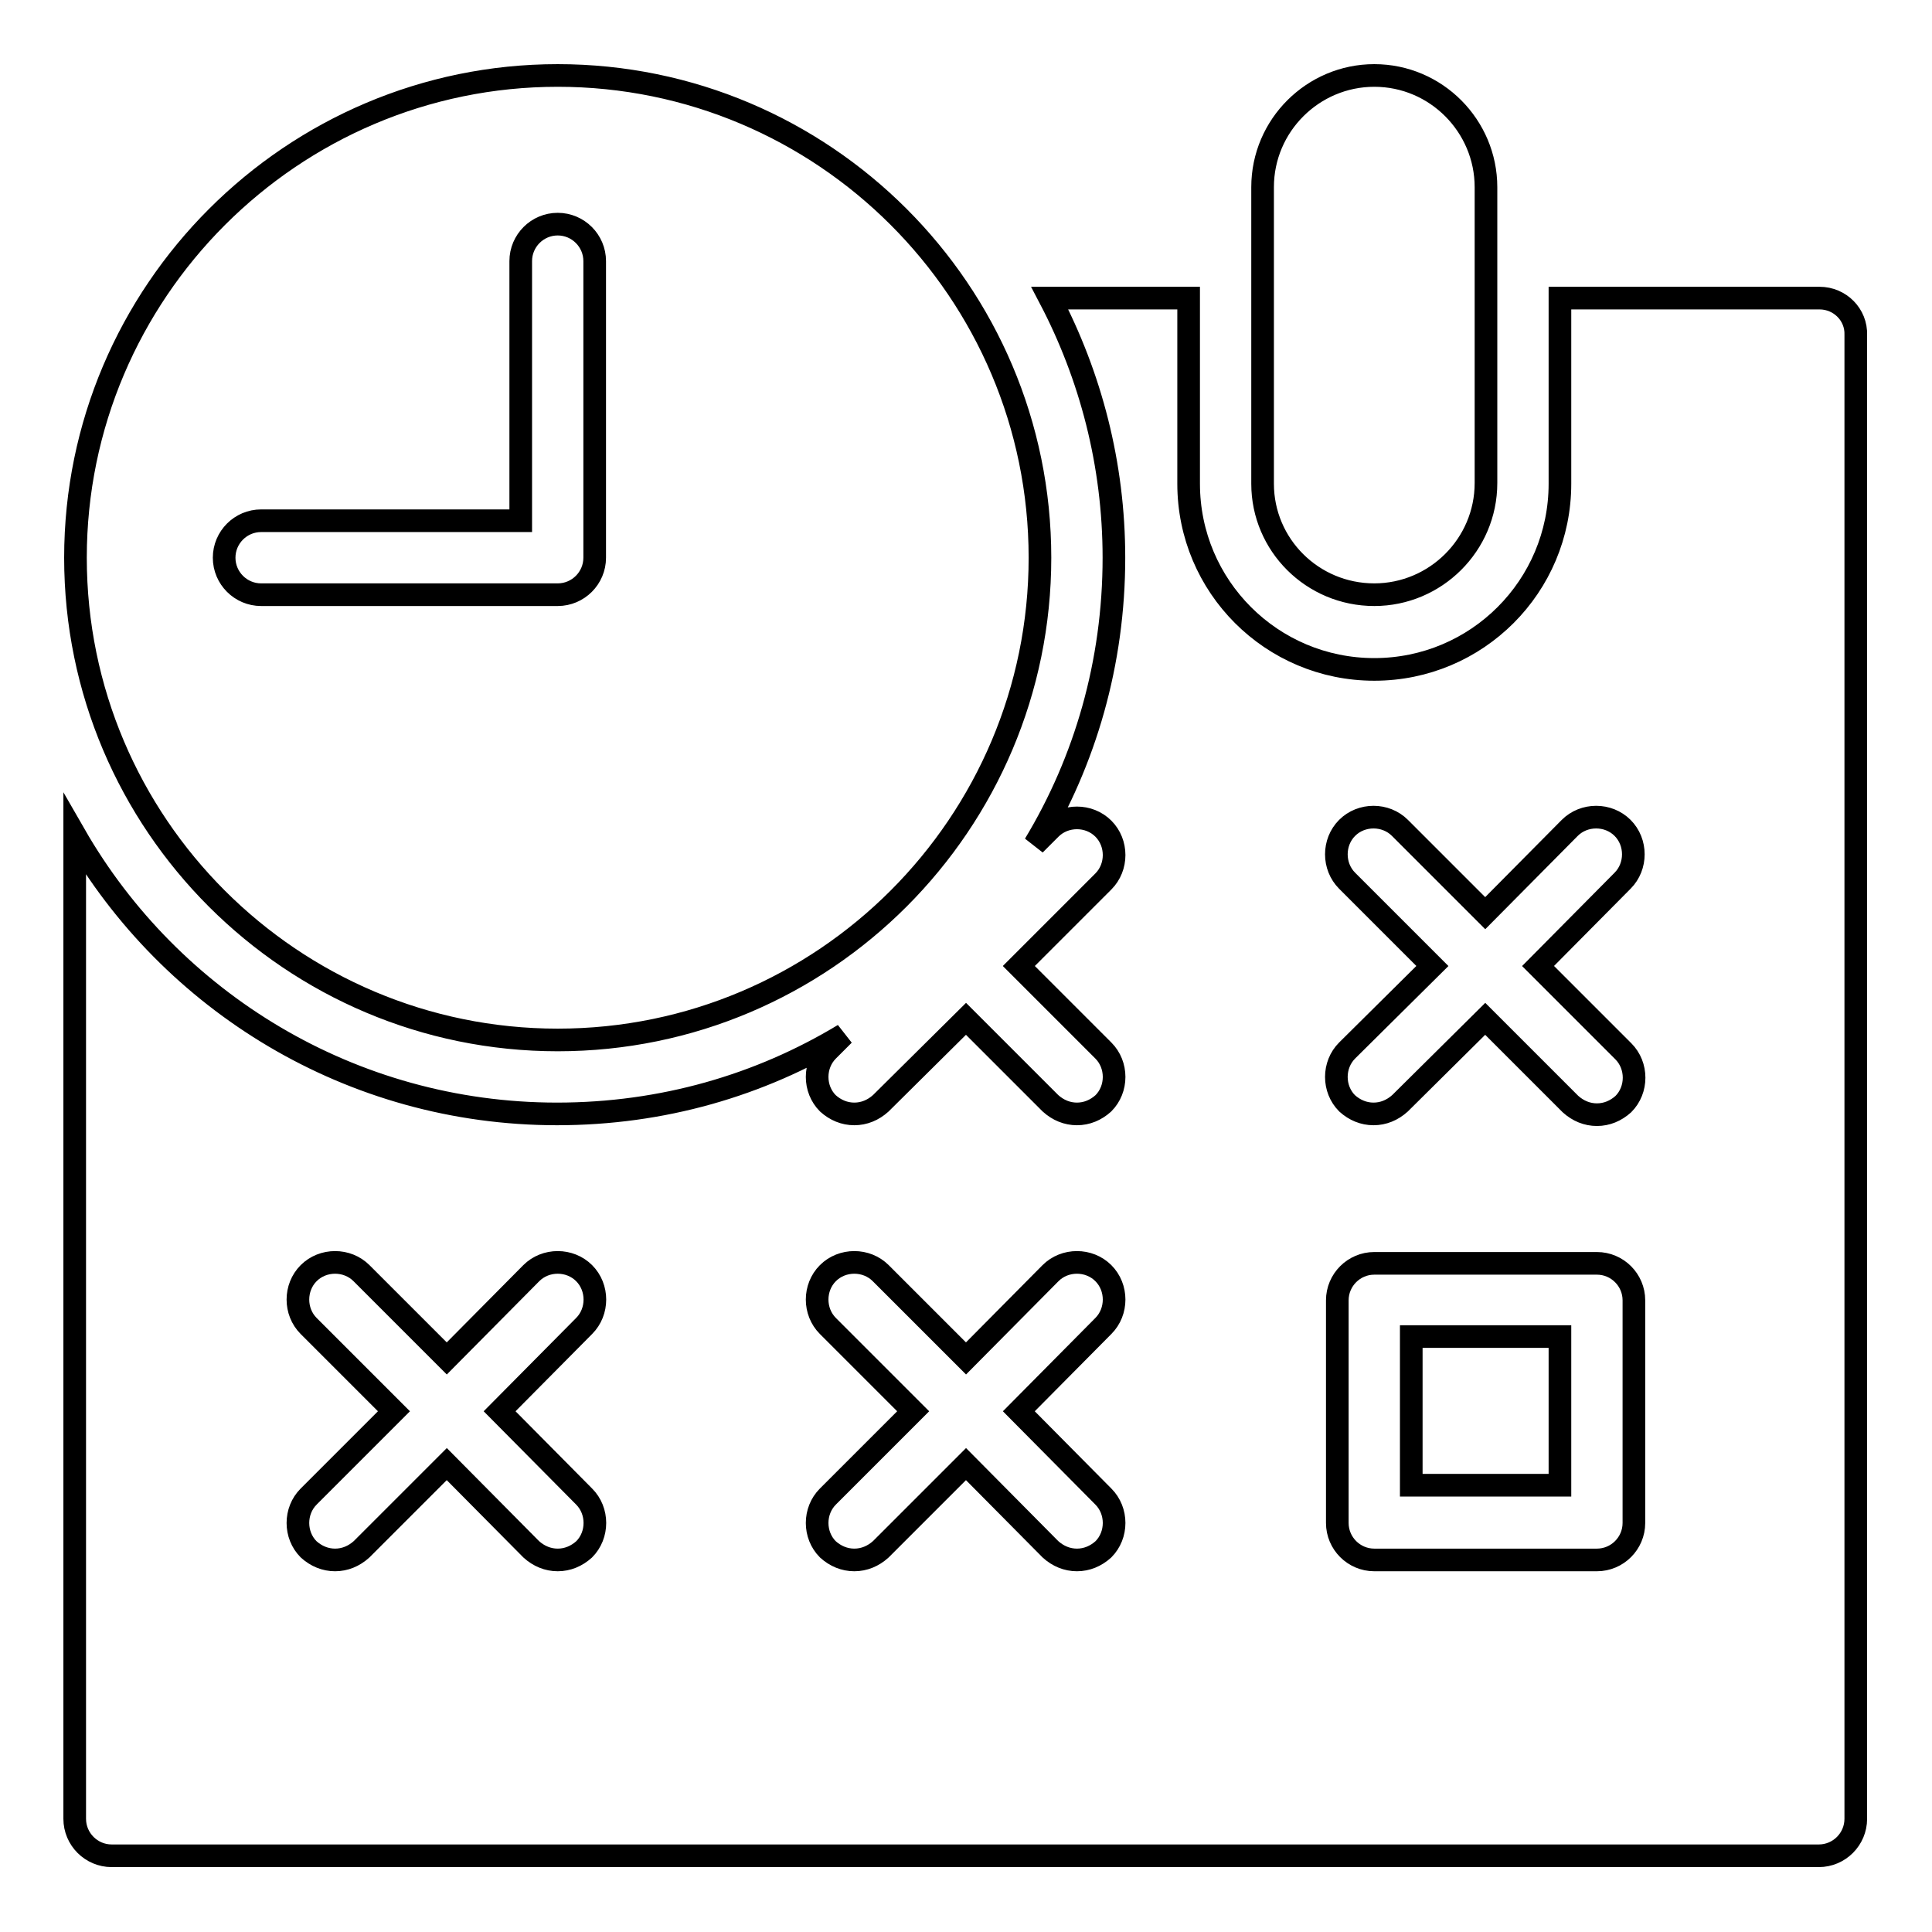
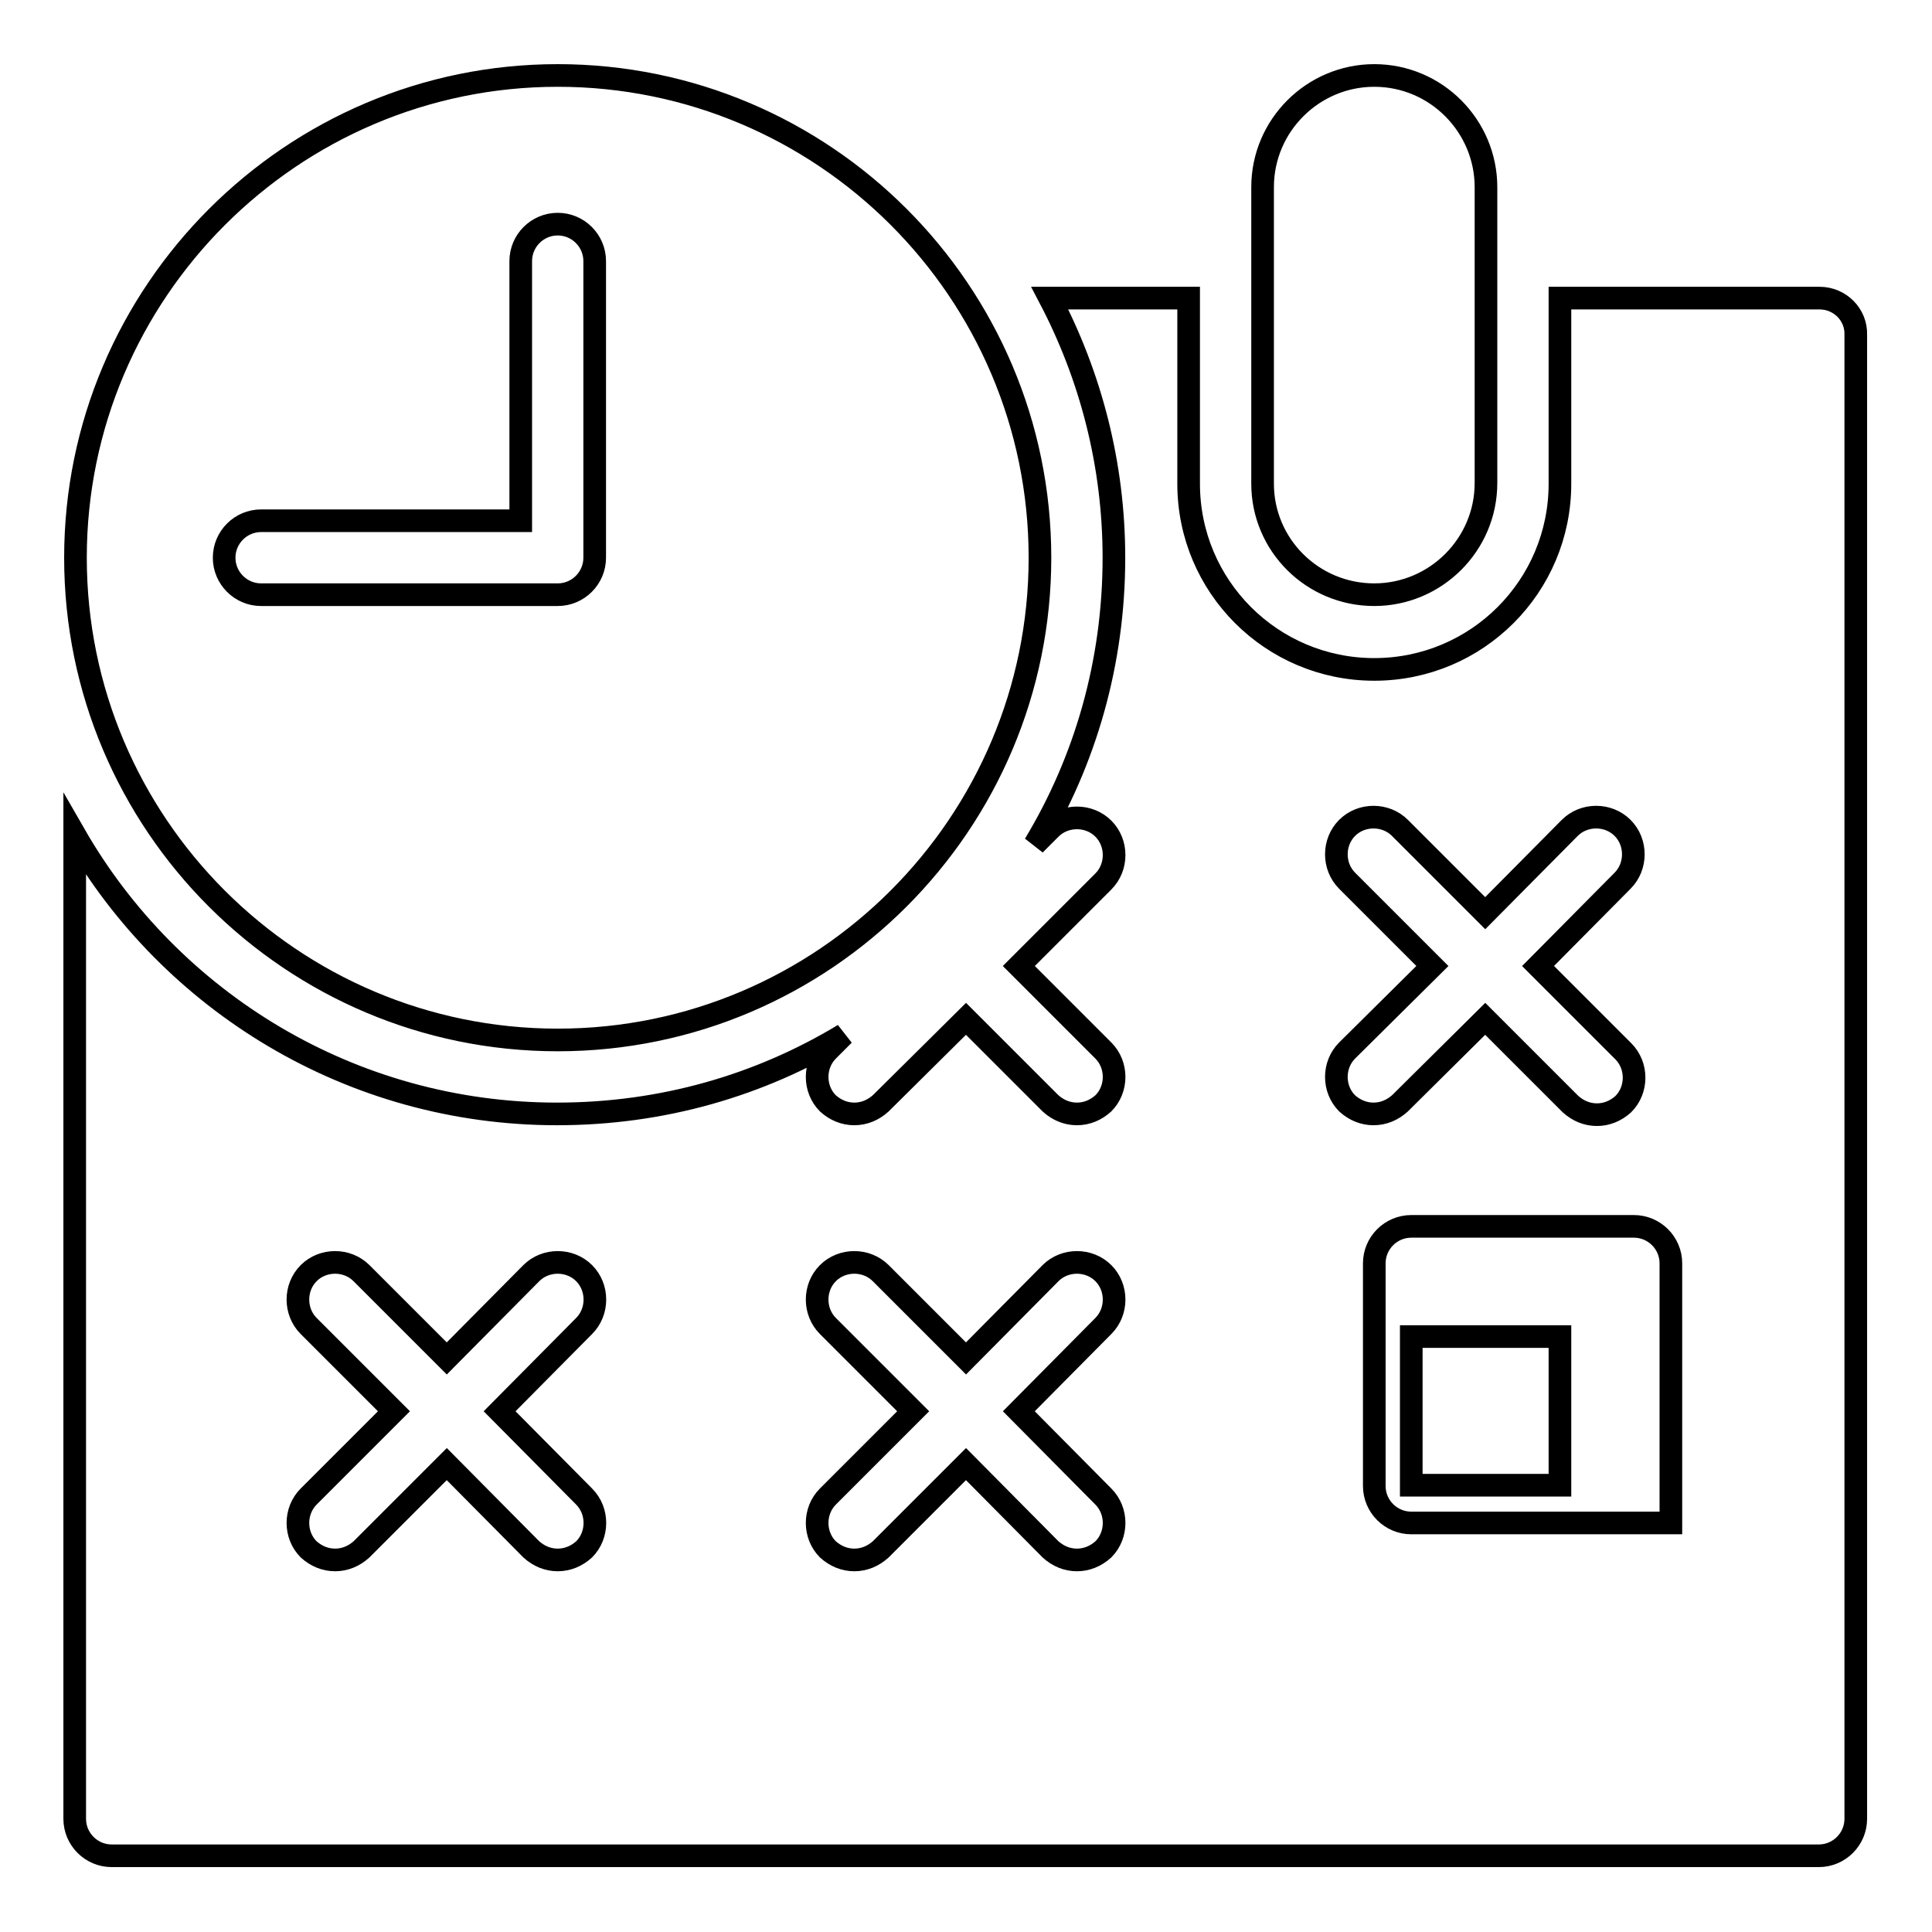
<svg xmlns="http://www.w3.org/2000/svg" version="1.1" x="0px" y="0px" viewBox="0 0 256 256" enable-background="new 0 0 256 256" xml:space="preserve">
  <g>
    <g>
-       <path stroke-width="3" fill-opacity="0" stroke="#000000" d="M182.1,78.8c8.1,0,14.8-6.6,14.8-14.8V24.8c0-8.1-6.6-14.8-14.8-14.8c-8.1,0-14.8,6.6-14.8,14.8v39.3C167.3,72.2,173.9,78.8,182.1,78.8z M241.1,39.5h-34.4v24.6c0,13.6-11,24.6-24.6,24.6s-24.6-11-24.6-24.6V39.5h-18.4c5.4,10.3,8.5,22,8.5,34.4c0,13.9-3.8,26.9-10.5,38l2.1-2.1c1.9-1.9,5.1-1.9,7,0c1.9,1.9,1.9,5.1,0,7L135,128l11.2,11.2c1.9,1.9,1.9,5.1,0,7c-1,0.9-2.2,1.4-3.5,1.4c-1.3,0-2.5-0.5-3.5-1.4L128,135l-11.3,11.2c-1,0.9-2.2,1.4-3.5,1.4s-2.5-0.5-3.5-1.4c-1.9-1.9-1.9-5.1,0-7l2.1-2.1c-11.1,6.7-24,10.5-38,10.5c-27.3,0-51.2-14.9-63.9-37v130.4c0,2.7,2.2,4.9,4.9,4.9h226.2c2.7,0,4.9-2.2,4.9-4.9V44.4C246,41.7,243.8,39.5,241.1,39.5z M77.4,198.3c1.9,1.9,1.9,5.1,0,7c-1,0.9-2.2,1.4-3.5,1.4s-2.5-0.5-3.5-1.4L59.2,194l-11.3,11.3c-1,0.9-2.2,1.4-3.5,1.4s-2.5-0.5-3.5-1.4c-1.9-1.9-1.9-5.1,0-7L52.2,187l-11.3-11.3c-1.9-1.9-1.9-5.1,0-7c1.9-1.9,5.1-1.9,7,0l11.3,11.3l11.2-11.3c1.9-1.9,5.1-1.9,7,0c1.9,1.9,1.9,5.1,0,7L66.2,187L77.4,198.3z M146.2,198.3c1.9,1.9,1.9,5.1,0,7c-1,0.9-2.2,1.4-3.5,1.4c-1.3,0-2.5-0.5-3.5-1.4L128,194l-11.3,11.3c-1,0.9-2.2,1.4-3.5,1.4s-2.5-0.5-3.5-1.4c-1.9-1.9-1.9-5.1,0-7L121,187l-11.3-11.3c-1.9-1.9-1.9-5.1,0-7c1.9-1.9,5.1-1.9,7,0L128,180l11.2-11.3c1.9-1.9,5.1-1.9,7,0c1.9,1.9,1.9,5.1,0,7L135,187L146.2,198.3z M216.5,201.8c0,2.7-2.2,4.9-4.9,4.9h-29.5c-2.7,0-4.9-2.2-4.9-4.9v-29.5c0-2.7,2.2-4.9,4.9-4.9h29.5c2.7,0,4.9,2.2,4.9,4.9V201.8z M215.1,139.3c1.9,1.9,1.9,5.1,0,7c-1,0.9-2.2,1.4-3.5,1.4c-1.3,0-2.5-0.5-3.5-1.4L196.8,135l-11.3,11.2c-1,0.9-2.2,1.4-3.5,1.4c-1.3,0-2.5-0.5-3.5-1.4c-1.9-1.9-1.9-5.1,0-7l11.3-11.2l-11.3-11.3c-1.9-1.9-1.9-5.1,0-7c1.9-1.9,5.1-1.9,7,0l11.3,11.3l11.2-11.3c1.9-1.9,5.1-1.9,7,0c1.9,1.9,1.9,5.1,0,7L203.8,128L215.1,139.3z M187,196.8h19.7v-19.7H187V196.8z M73.9,137.8c35.3,0,63.9-28.7,63.9-63.9c0-35.3-28.7-63.9-63.9-63.9C38.7,10,10,38.7,10,73.9C10,109.2,38.7,137.8,73.9,137.8z M34.6,69H69V34.6c0-2.7,2.2-4.9,4.9-4.9s4.9,2.2,4.9,4.9v39.3c0,2.7-2.2,4.9-4.9,4.9H34.6c-2.7,0-4.9-2.2-4.9-4.9C29.7,71.2,31.9,69,34.6,69z" />
+       <path stroke-width="3" fill-opacity="0" stroke="#000000" d="M182.1,78.8c8.1,0,14.8-6.6,14.8-14.8V24.8c0-8.1-6.6-14.8-14.8-14.8c-8.1,0-14.8,6.6-14.8,14.8v39.3C167.3,72.2,173.9,78.8,182.1,78.8z M241.1,39.5h-34.4v24.6c0,13.6-11,24.6-24.6,24.6s-24.6-11-24.6-24.6V39.5h-18.4c5.4,10.3,8.5,22,8.5,34.4c0,13.9-3.8,26.9-10.5,38l2.1-2.1c1.9-1.9,5.1-1.9,7,0c1.9,1.9,1.9,5.1,0,7L135,128l11.2,11.2c1.9,1.9,1.9,5.1,0,7c-1,0.9-2.2,1.4-3.5,1.4c-1.3,0-2.5-0.5-3.5-1.4L128,135l-11.3,11.2c-1,0.9-2.2,1.4-3.5,1.4s-2.5-0.5-3.5-1.4c-1.9-1.9-1.9-5.1,0-7l2.1-2.1c-11.1,6.7-24,10.5-38,10.5c-27.3,0-51.2-14.9-63.9-37v130.4c0,2.7,2.2,4.9,4.9,4.9h226.2c2.7,0,4.9-2.2,4.9-4.9V44.4C246,41.7,243.8,39.5,241.1,39.5z M77.4,198.3c1.9,1.9,1.9,5.1,0,7c-1,0.9-2.2,1.4-3.5,1.4s-2.5-0.5-3.5-1.4L59.2,194l-11.3,11.3c-1,0.9-2.2,1.4-3.5,1.4s-2.5-0.5-3.5-1.4c-1.9-1.9-1.9-5.1,0-7L52.2,187l-11.3-11.3c-1.9-1.9-1.9-5.1,0-7c1.9-1.9,5.1-1.9,7,0l11.3,11.3l11.2-11.3c1.9-1.9,5.1-1.9,7,0c1.9,1.9,1.9,5.1,0,7L66.2,187L77.4,198.3z M146.2,198.3c1.9,1.9,1.9,5.1,0,7c-1,0.9-2.2,1.4-3.5,1.4c-1.3,0-2.5-0.5-3.5-1.4L128,194l-11.3,11.3c-1,0.9-2.2,1.4-3.5,1.4s-2.5-0.5-3.5-1.4c-1.9-1.9-1.9-5.1,0-7L121,187l-11.3-11.3c-1.9-1.9-1.9-5.1,0-7c1.9-1.9,5.1-1.9,7,0L128,180l11.2-11.3c1.9-1.9,5.1-1.9,7,0c1.9,1.9,1.9,5.1,0,7L135,187L146.2,198.3z M216.5,201.8h-29.5c-2.7,0-4.9-2.2-4.9-4.9v-29.5c0-2.7,2.2-4.9,4.9-4.9h29.5c2.7,0,4.9,2.2,4.9,4.9V201.8z M215.1,139.3c1.9,1.9,1.9,5.1,0,7c-1,0.9-2.2,1.4-3.5,1.4c-1.3,0-2.5-0.5-3.5-1.4L196.8,135l-11.3,11.2c-1,0.9-2.2,1.4-3.5,1.4c-1.3,0-2.5-0.5-3.5-1.4c-1.9-1.9-1.9-5.1,0-7l11.3-11.2l-11.3-11.3c-1.9-1.9-1.9-5.1,0-7c1.9-1.9,5.1-1.9,7,0l11.3,11.3l11.2-11.3c1.9-1.9,5.1-1.9,7,0c1.9,1.9,1.9,5.1,0,7L203.8,128L215.1,139.3z M187,196.8h19.7v-19.7H187V196.8z M73.9,137.8c35.3,0,63.9-28.7,63.9-63.9c0-35.3-28.7-63.9-63.9-63.9C38.7,10,10,38.7,10,73.9C10,109.2,38.7,137.8,73.9,137.8z M34.6,69H69V34.6c0-2.7,2.2-4.9,4.9-4.9s4.9,2.2,4.9,4.9v39.3c0,2.7-2.2,4.9-4.9,4.9H34.6c-2.7,0-4.9-2.2-4.9-4.9C29.7,71.2,31.9,69,34.6,69z" />
    </g>
  </g>
</svg>